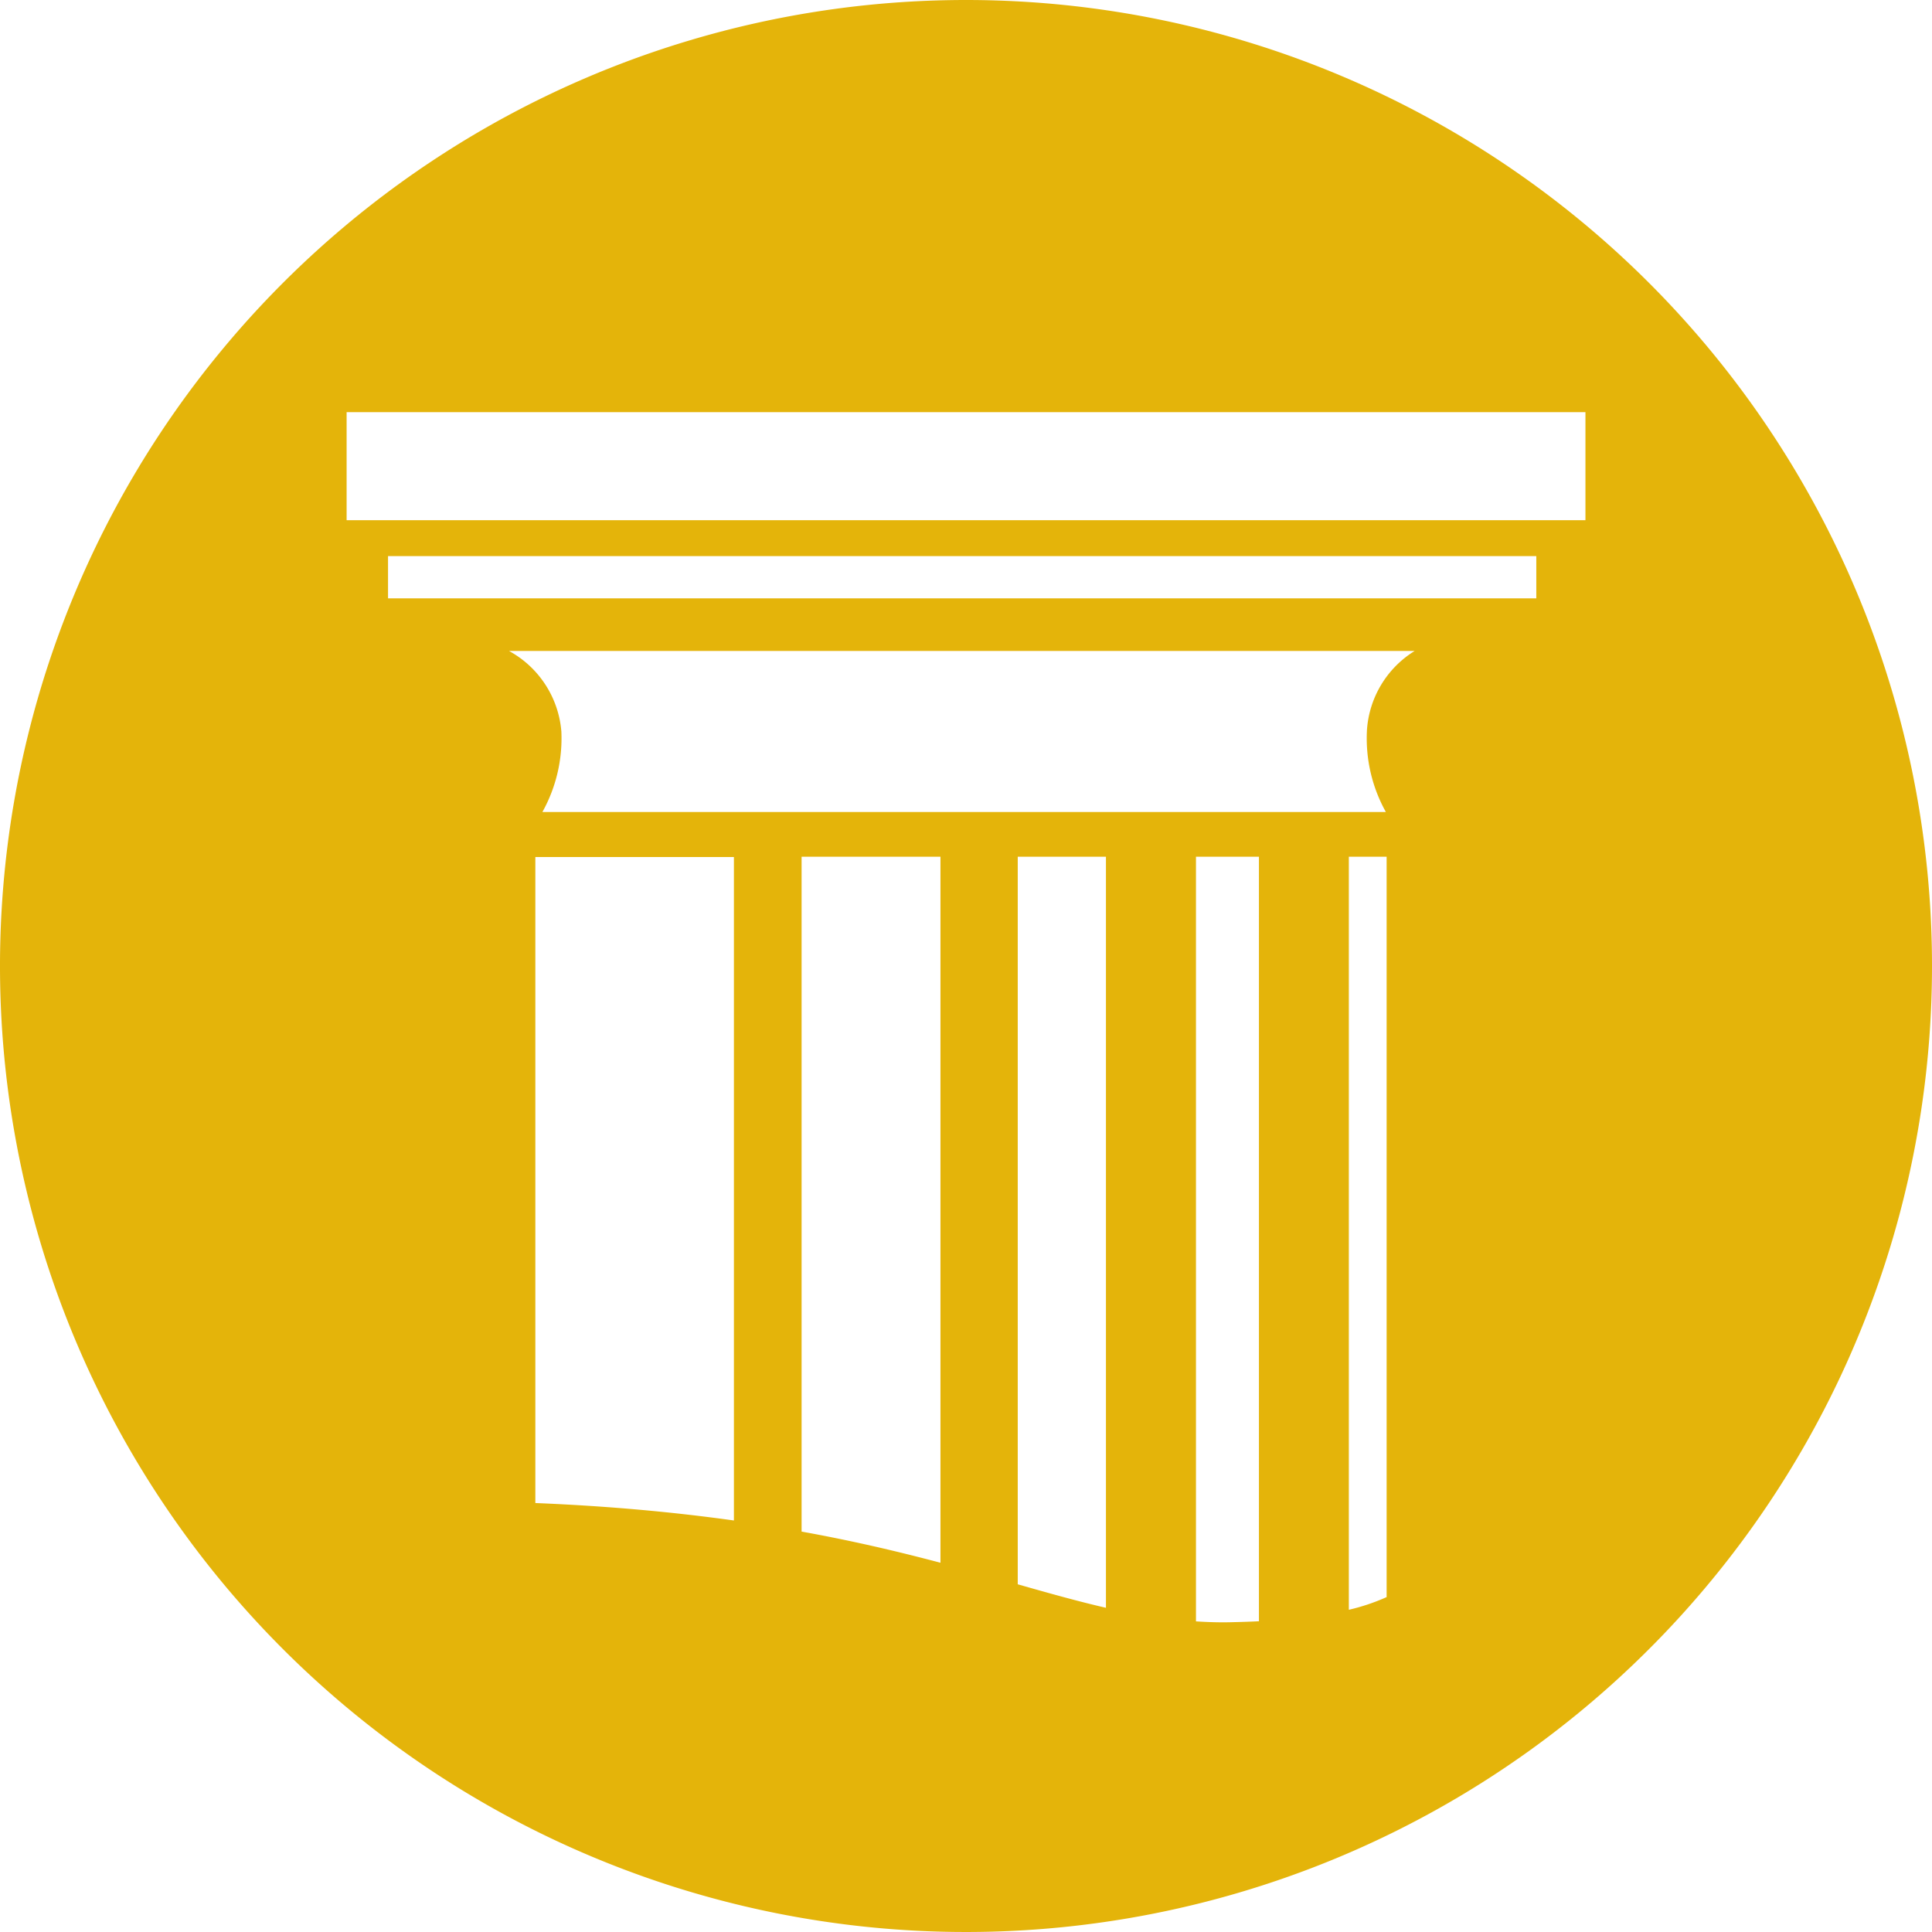
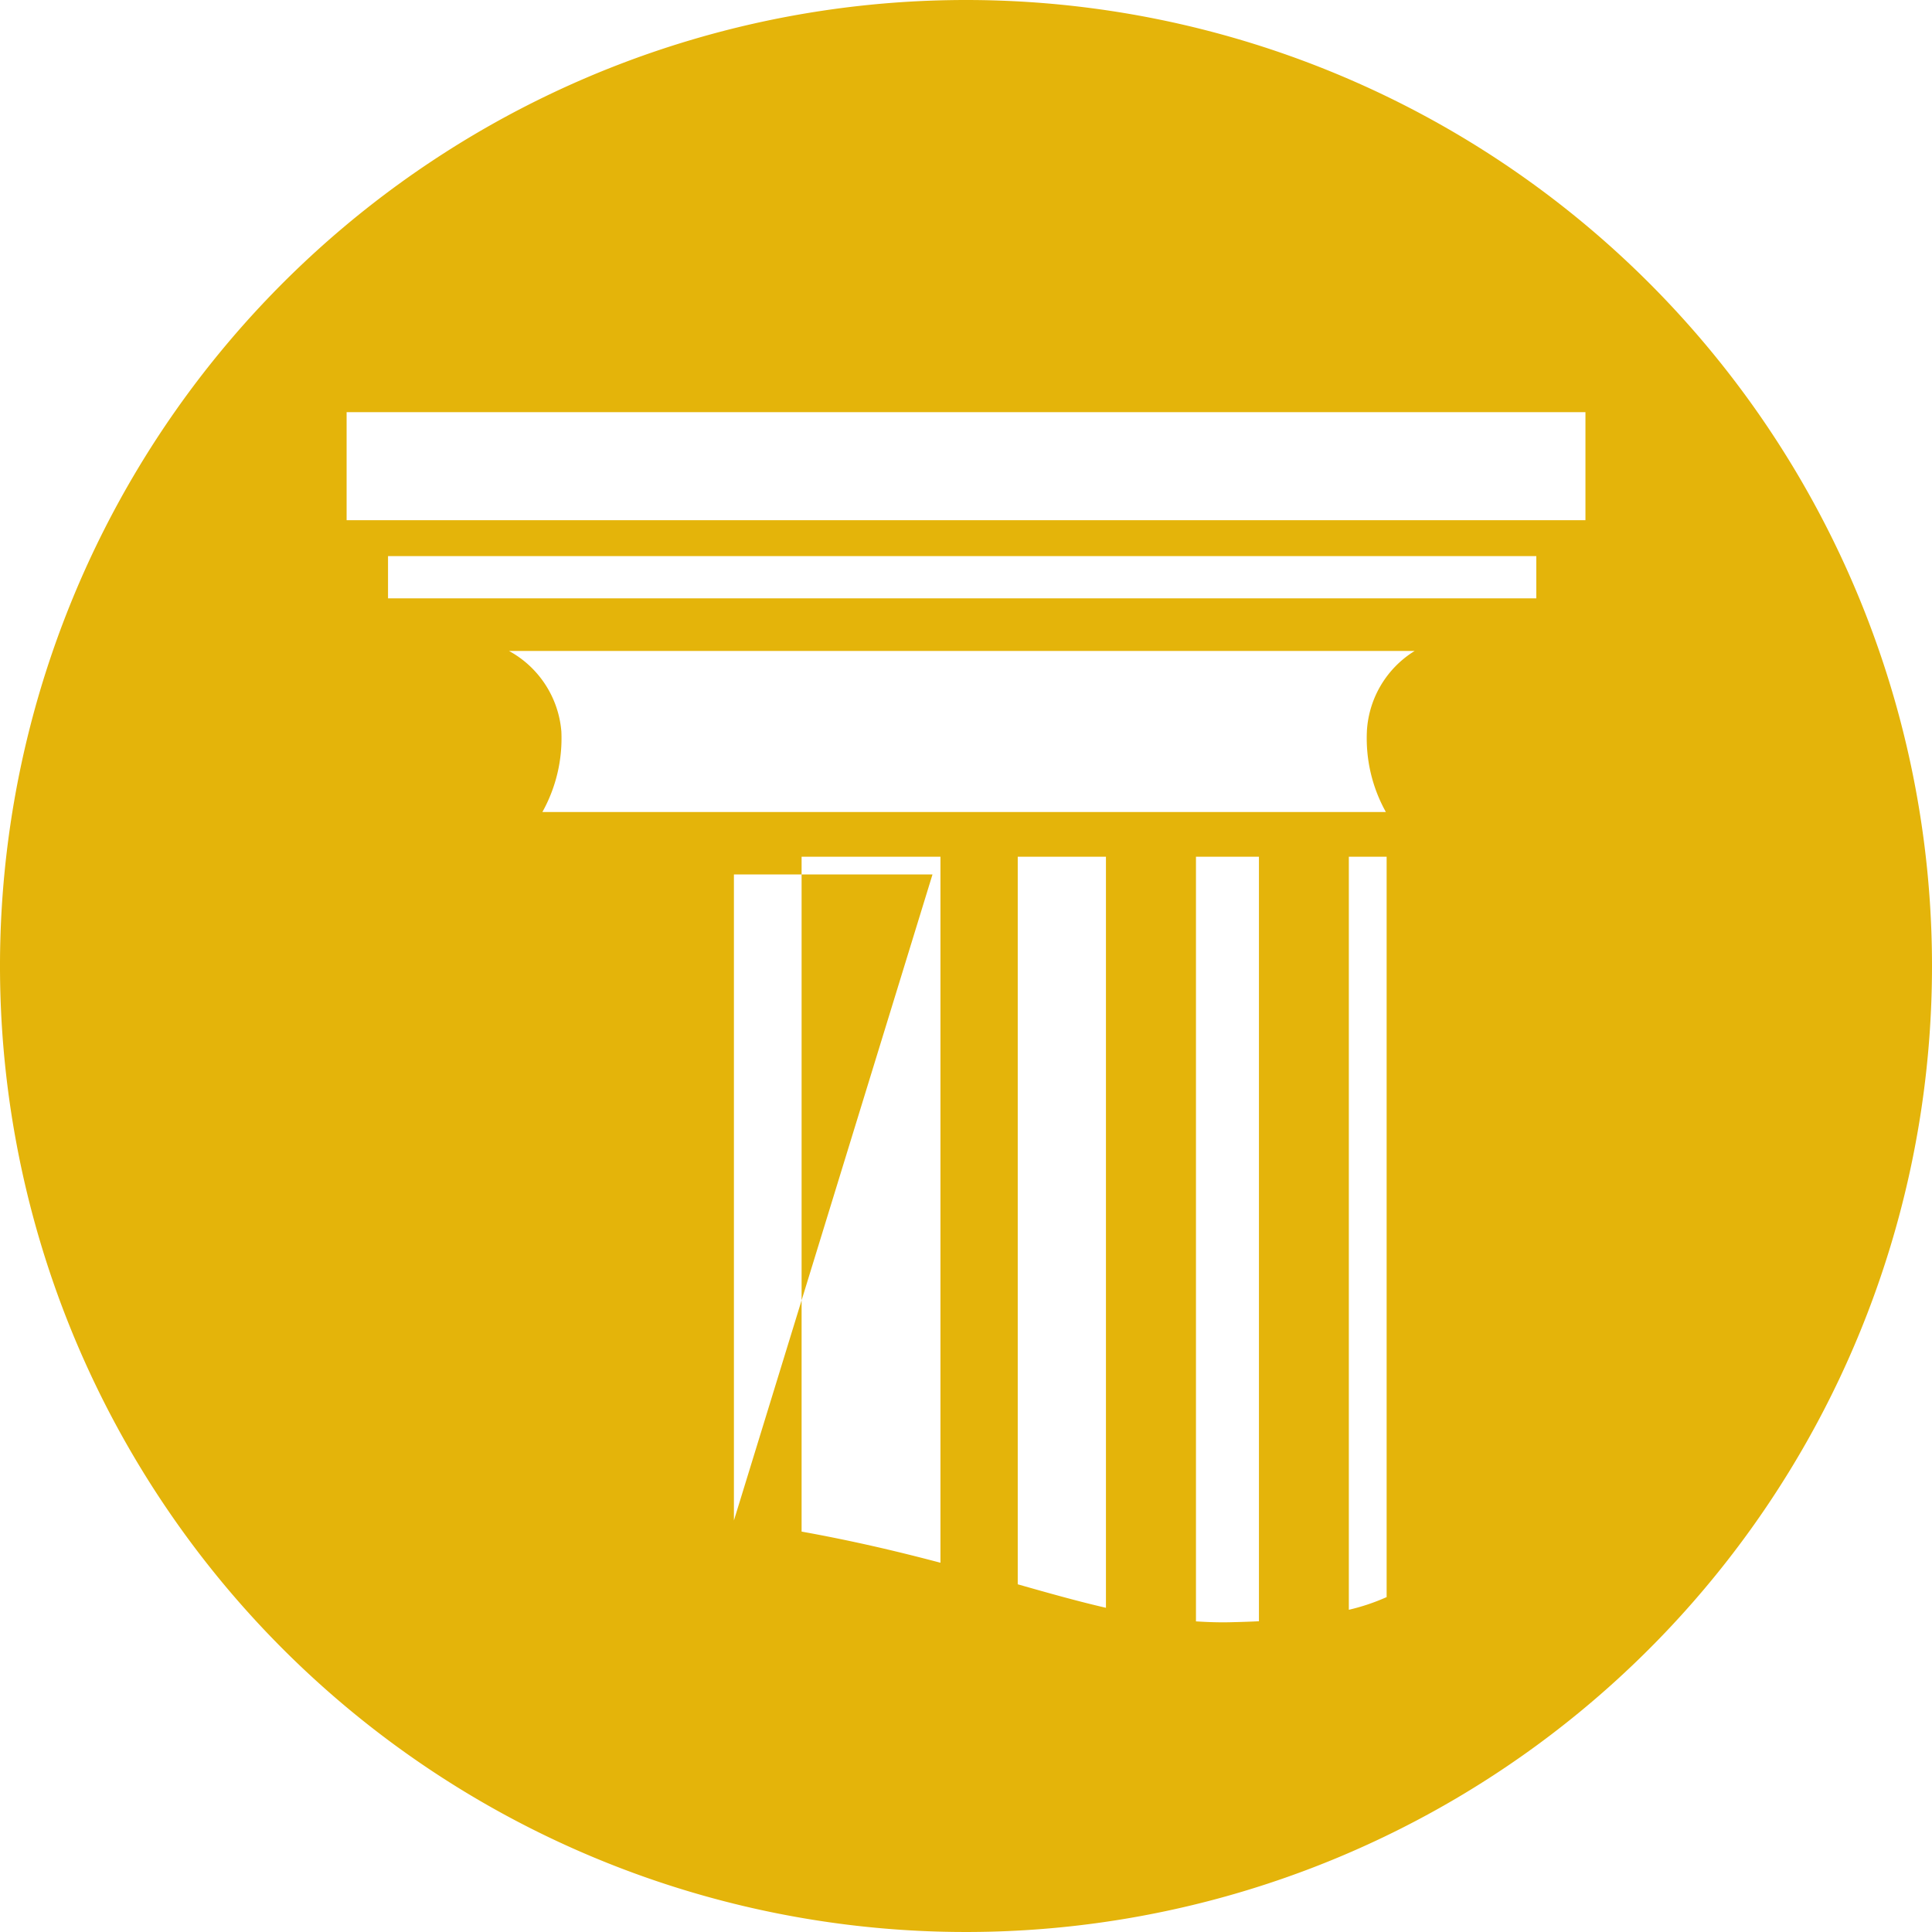
<svg xmlns="http://www.w3.org/2000/svg" width="32" height="32" viewBox="0 0 32 32">
  <defs>
    <style>.a{fill:#e4b40a;}</style>
  </defs>
-   <path class="a" d="M224.924,325.473a16,16,0,1,0,16,16A16,16,0,0,0,224.924,325.473Zm-3.844,25.184c-.953-.133-2.038-.238-3.289-.289v-10.7h3.289Zm3.421.7c-.673-.178-1.427-.359-2.3-.516V339.663h2.3Zm2.741.746c-.465-.107-.944-.242-1.461-.389V339.663h1.461Zm2.534.223q-.2.01-.423.015c-.213.007-.418,0-.62-.013V339.663h1.043Zm2.115-.4a3.433,3.433,0,0,1-.626.21V339.663h.626Zm-.327-14.337a2.507,2.507,0,0,0,.314,1.333h-13.97a2.509,2.509,0,0,0,.314-1.333,1.674,1.674,0,0,0-.867-1.334h15A1.67,1.67,0,0,0,231.564,337.582Zm2.806-2.205H215.351v-.7H234.37Zm.814-1.295H214.665v-1.789h20.519Z" transform="translate(-208.924 -325.473)" />
+   <path class="a" d="M224.924,325.473a16,16,0,1,0,16,16A16,16,0,0,0,224.924,325.473Zm-3.844,25.184v-10.7h3.289Zm3.421.7c-.673-.178-1.427-.359-2.3-.516V339.663h2.3Zm2.741.746c-.465-.107-.944-.242-1.461-.389V339.663h1.461Zm2.534.223q-.2.01-.423.015c-.213.007-.418,0-.62-.013V339.663h1.043Zm2.115-.4a3.433,3.433,0,0,1-.626.21V339.663h.626Zm-.327-14.337a2.507,2.507,0,0,0,.314,1.333h-13.97a2.509,2.509,0,0,0,.314-1.333,1.674,1.674,0,0,0-.867-1.334h15A1.67,1.67,0,0,0,231.564,337.582Zm2.806-2.205H215.351v-.7H234.37Zm.814-1.295H214.665v-1.789h20.519Z" transform="translate(-208.924 -325.473)" />
</svg>